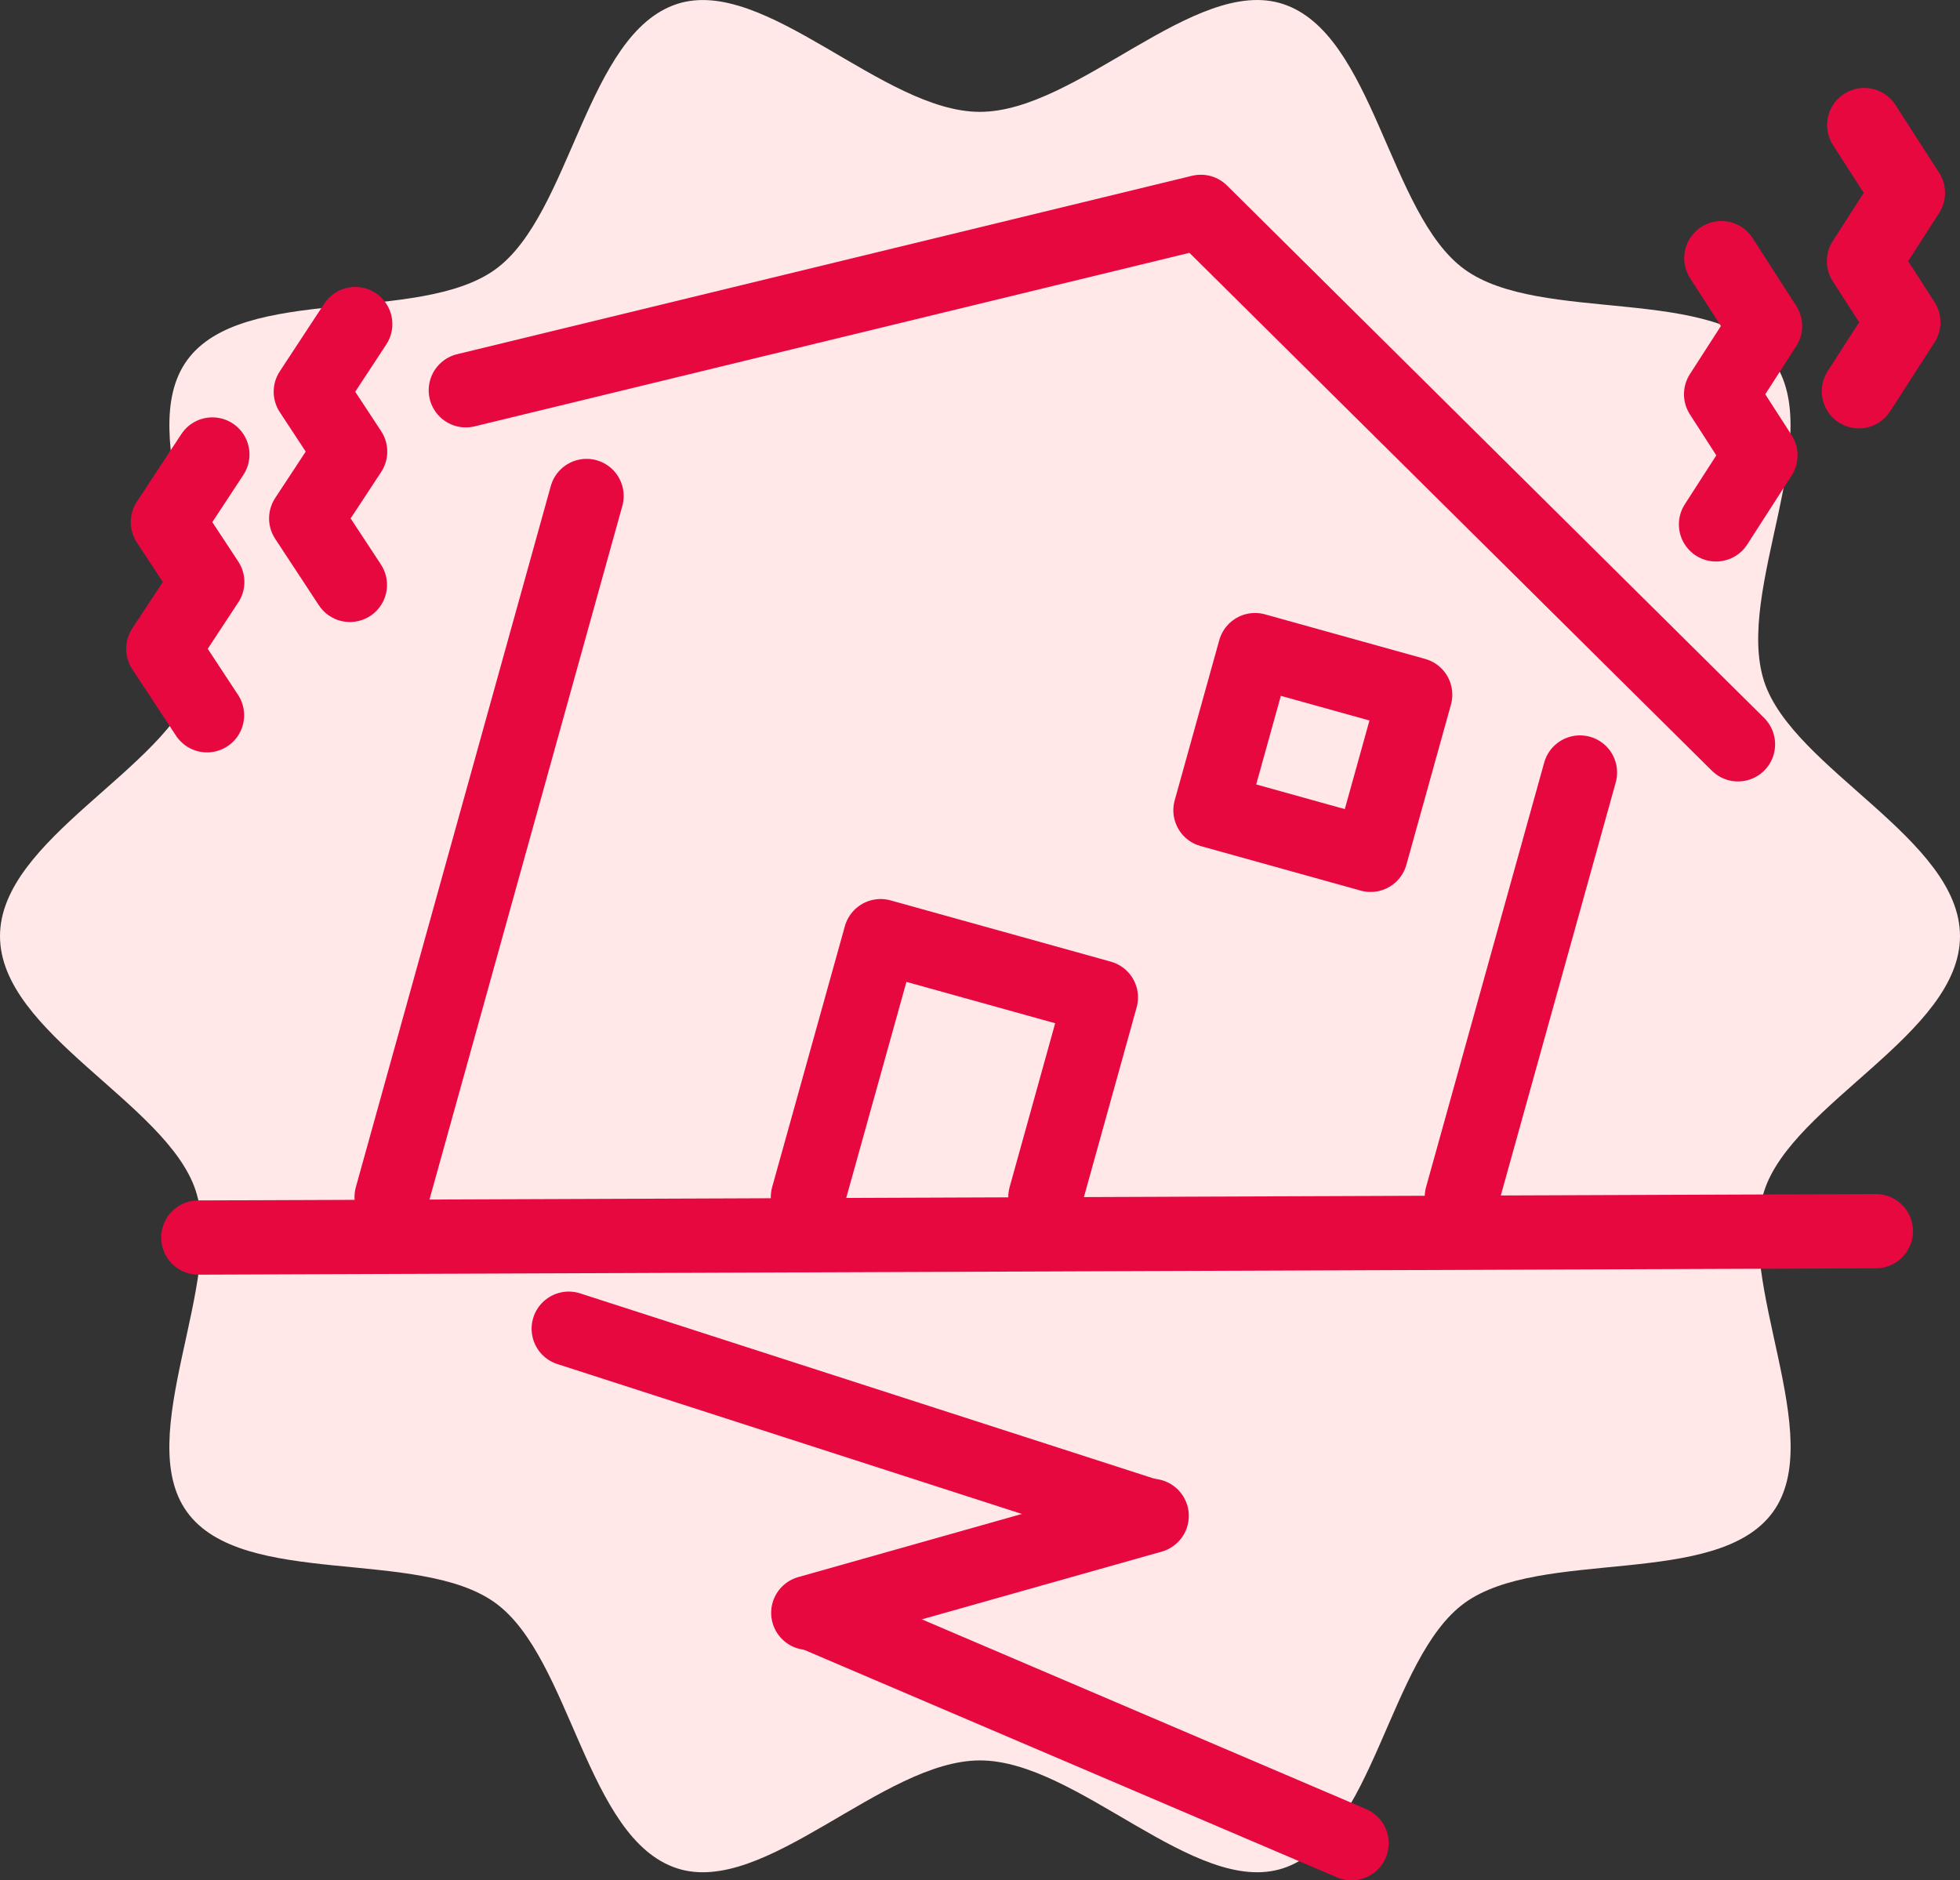
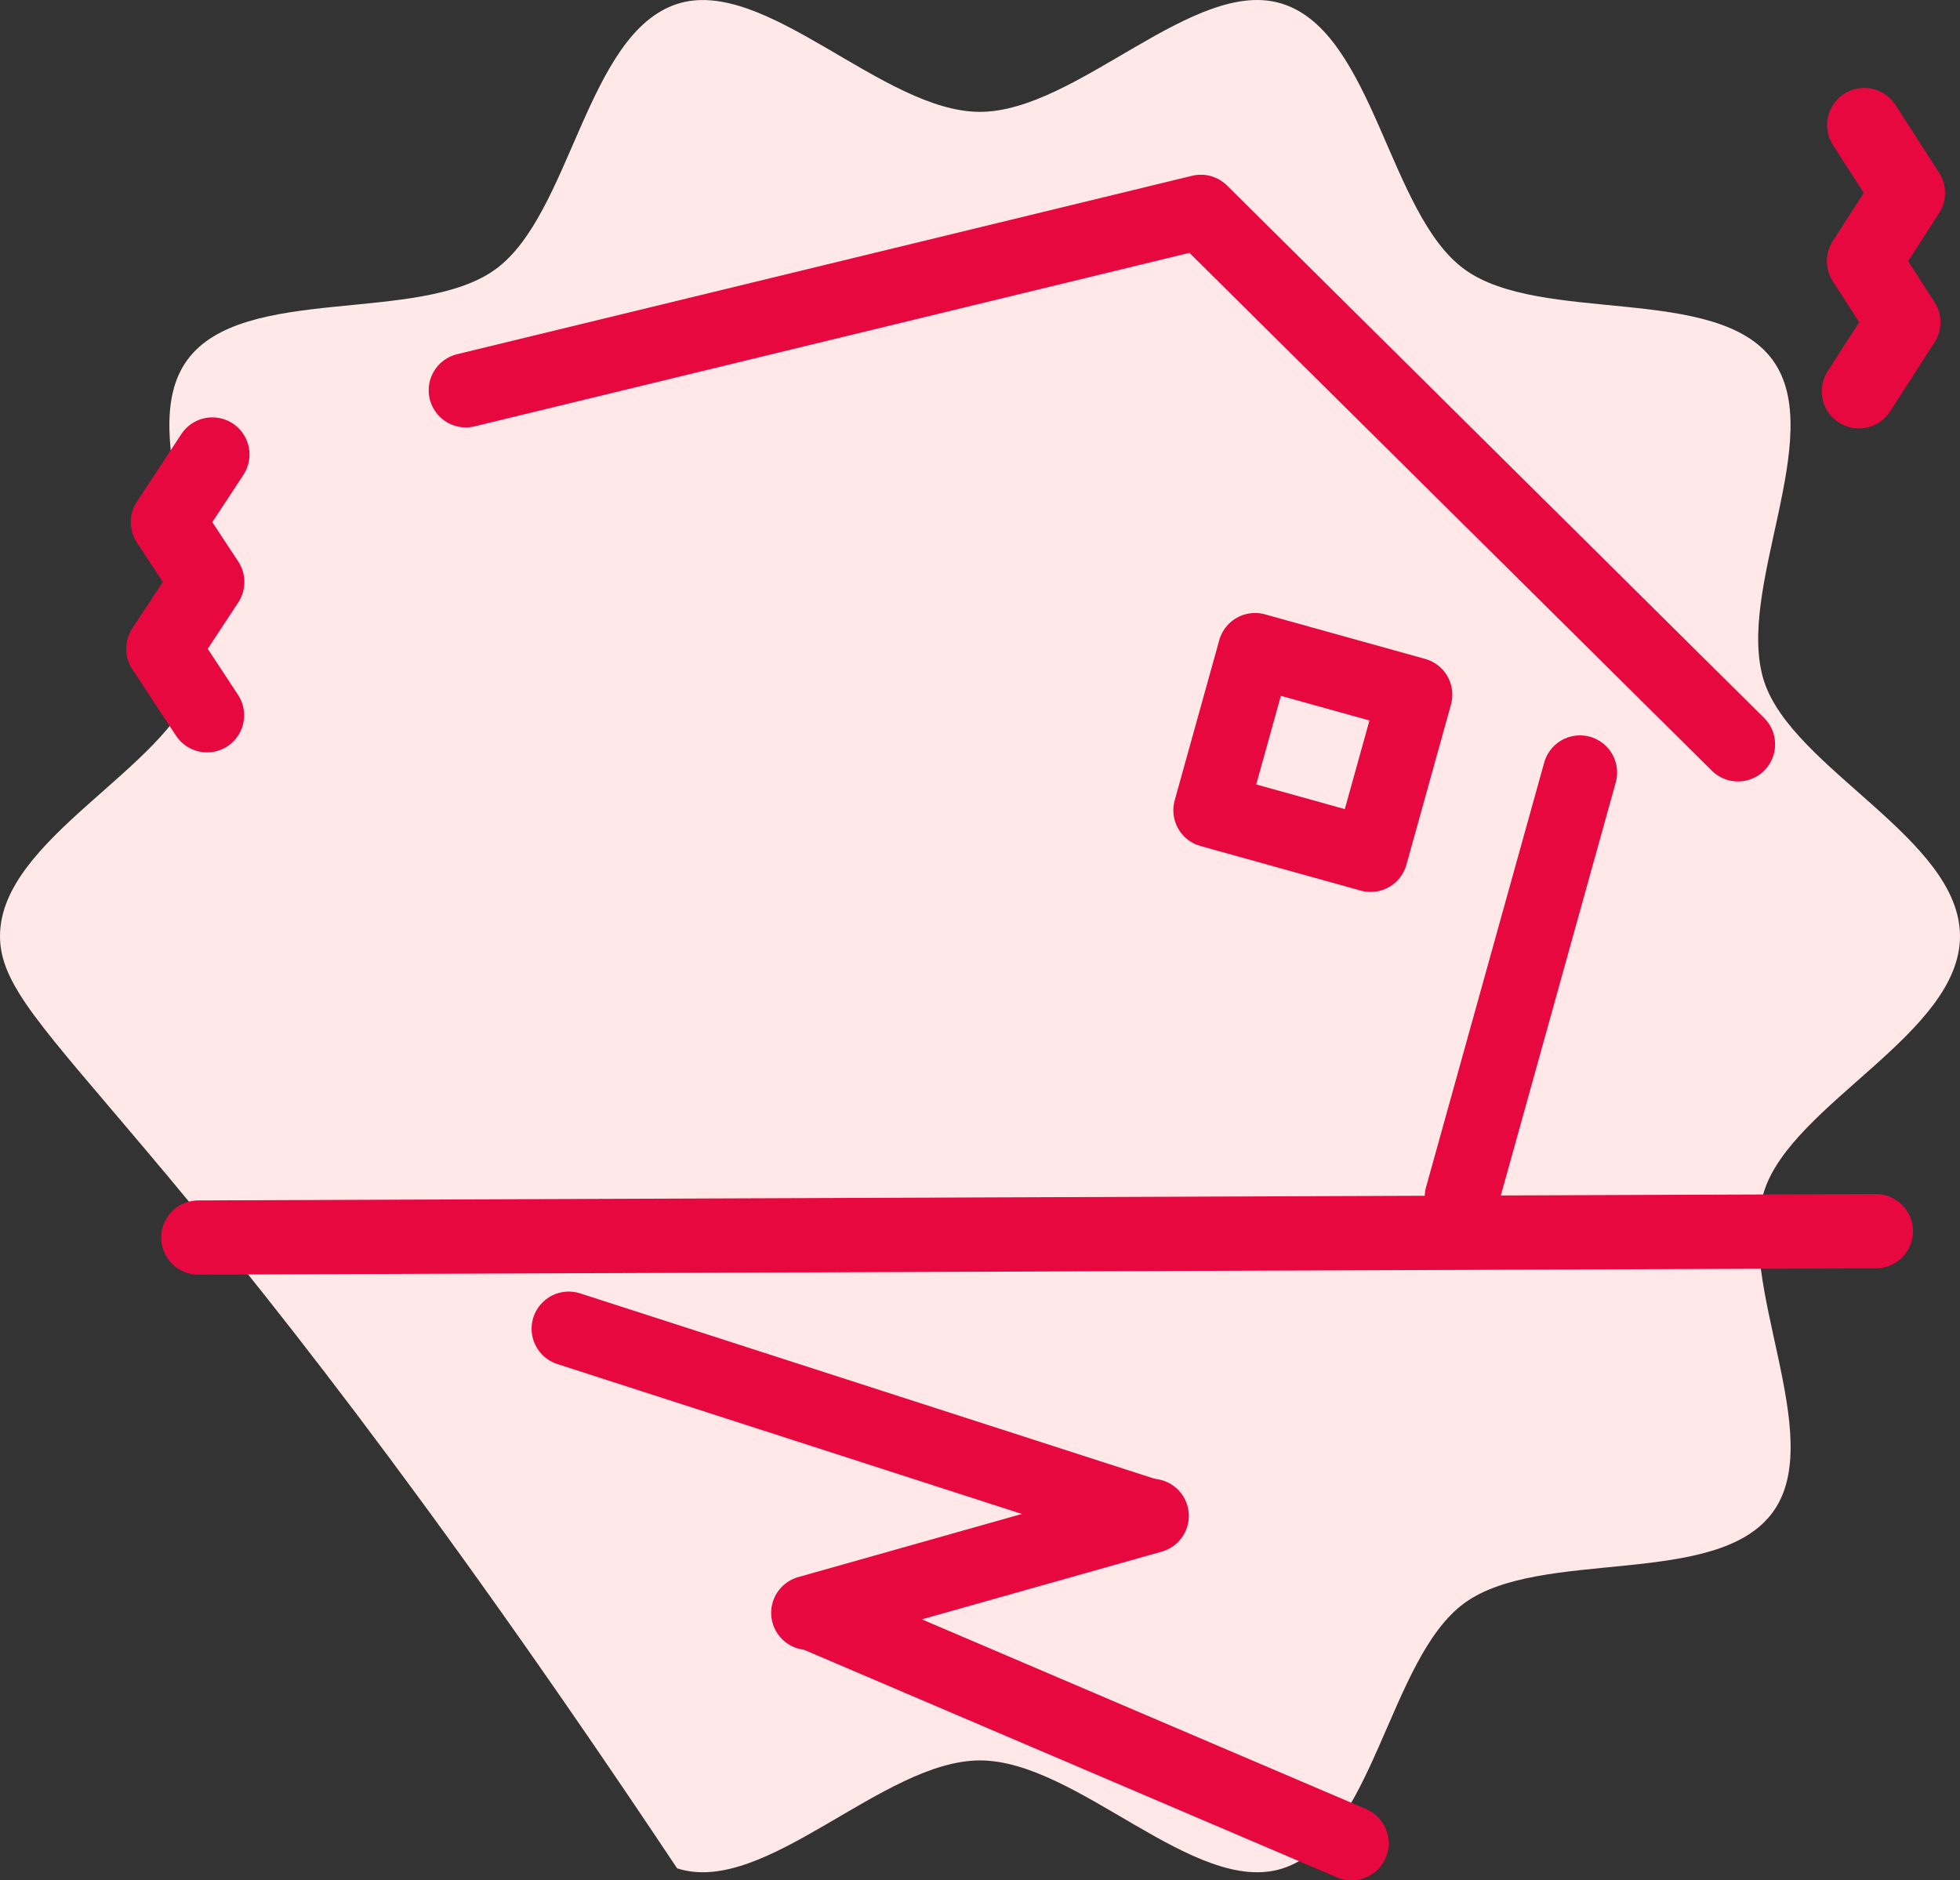
<svg xmlns="http://www.w3.org/2000/svg" viewBox="0 0 554.06 531.56">
  <rect x="0" y="0" width="554.06" height="531.56" fill="#333333" stroke="none" />
  <defs>
    <style>.cls-1{fill:#ffe8e7;}.cls-2{fill:none;stroke:#e70840;stroke-linecap:round;stroke-linejoin:round;stroke-width:20.99px;}</style>
  </defs>
  <g id="レイヤー_2" data-name="レイヤー 2">
    <g id="レイヤー_1-2" data-name="レイヤー 1">
-       <path class="cls-1" d="M554.06,264.64c0,27.52-47.28,47.22-55.34,72-8.36,25.73,18,69.4,2.44,90.82-15.74,21.63-65.54,10-87.17,25.7-21.41,15.58-25.61,66.63-51.34,75-24.82,8.06-58.11-30.51-85.62-30.51s-60.8,38.57-85.62,30.51c-25.73-8.35-29.93-59.4-51.34-75-21.63-15.74-71.43-4.07-87.17-25.7-15.58-21.42,10.8-65.09,2.44-90.82C47.28,311.86,0,292.16,0,264.64s47.28-47.21,55.34-72c8.36-25.73-18-69.4-2.44-90.82,15.74-21.63,65.54-10,87.17-25.7,21.41-15.58,25.61-66.63,51.33-75C216.23-6.95,249.52,31.62,277,31.62s60.8-38.57,85.62-30.51c25.73,8.35,29.93,59.4,51.34,75,21.63,15.74,71.43,4.07,87.17,25.7,15.58,21.42-10.8,65.09-2.44,90.82C506.78,217.43,554.06,237.13,554.06,264.64Z" />
+       <path class="cls-1" d="M554.06,264.64c0,27.52-47.28,47.22-55.34,72-8.36,25.73,18,69.4,2.44,90.82-15.74,21.63-65.54,10-87.17,25.7-21.41,15.58-25.61,66.63-51.34,75-24.82,8.06-58.11-30.51-85.62-30.51s-60.8,38.57-85.62,30.51C47.28,311.86,0,292.16,0,264.64s47.28-47.21,55.34-72c8.36-25.73-18-69.4-2.44-90.82,15.74-21.63,65.54-10,87.17-25.7,21.41-15.58,25.61-66.63,51.33-75C216.23-6.95,249.52,31.62,277,31.62s60.8-38.57,85.62-30.51c25.73,8.35,29.93,59.4,51.34,75,21.63,15.74,71.43,4.07,87.17,25.7,15.58,21.42-10.8,65.09-2.44,90.82C506.78,217.43,554.06,237.13,554.06,264.64Z" />
      <line class="cls-2" x1="56.07" y1="349.84" x2="530.27" y2="348.04" />
      <line class="cls-2" x1="325" y1="428.61" x2="160.77" y2="375.61" />
      <line class="cls-2" x1="325.56" y1="428.52" x2="228.49" y2="455.93" />
      <line class="cls-2" x1="382.06" y1="521.06" x2="229.46" y2="455.89" />
      <rect class="cls-2" x="347.61" y="189.23" width="46.99" height="46.99" transform="translate(70.62 -91.71) rotate(15.55)" />
      <line class="cls-2" x1="446.63" y1="218.38" x2="413.24" y2="338.38" />
-       <line class="cls-2" x1="165.81" y1="140.21" x2="110.71" y2="338.38" />
      <polyline class="cls-2" points="491.3 210.41 339.46 59.89 131.68 110.33" />
-       <polyline class="cls-2" points="228.39 338.38 248.94 264.64 311.2 281.96 295.52 338.38" />
-       <polyline class="cls-2" points="486.6 72.98 498.95 92.16 486.53 111.45 497.65 128.72 485.09 148.24" />
      <polyline class="cls-2" points="526.99 35.35 539.34 54.53 526.92 73.82 538.04 91.09 525.48 110.61" />
-       <polyline class="cls-2" points="98.91 165.34 86.56 146.55 98.98 127.66 87.86 110.74 100.42 91.62" />
      <polyline class="cls-2" points="58.52 202.2 46.16 183.41 58.59 164.52 47.46 147.6 60.03 128.48" />
    </g>
  </g>
</svg>